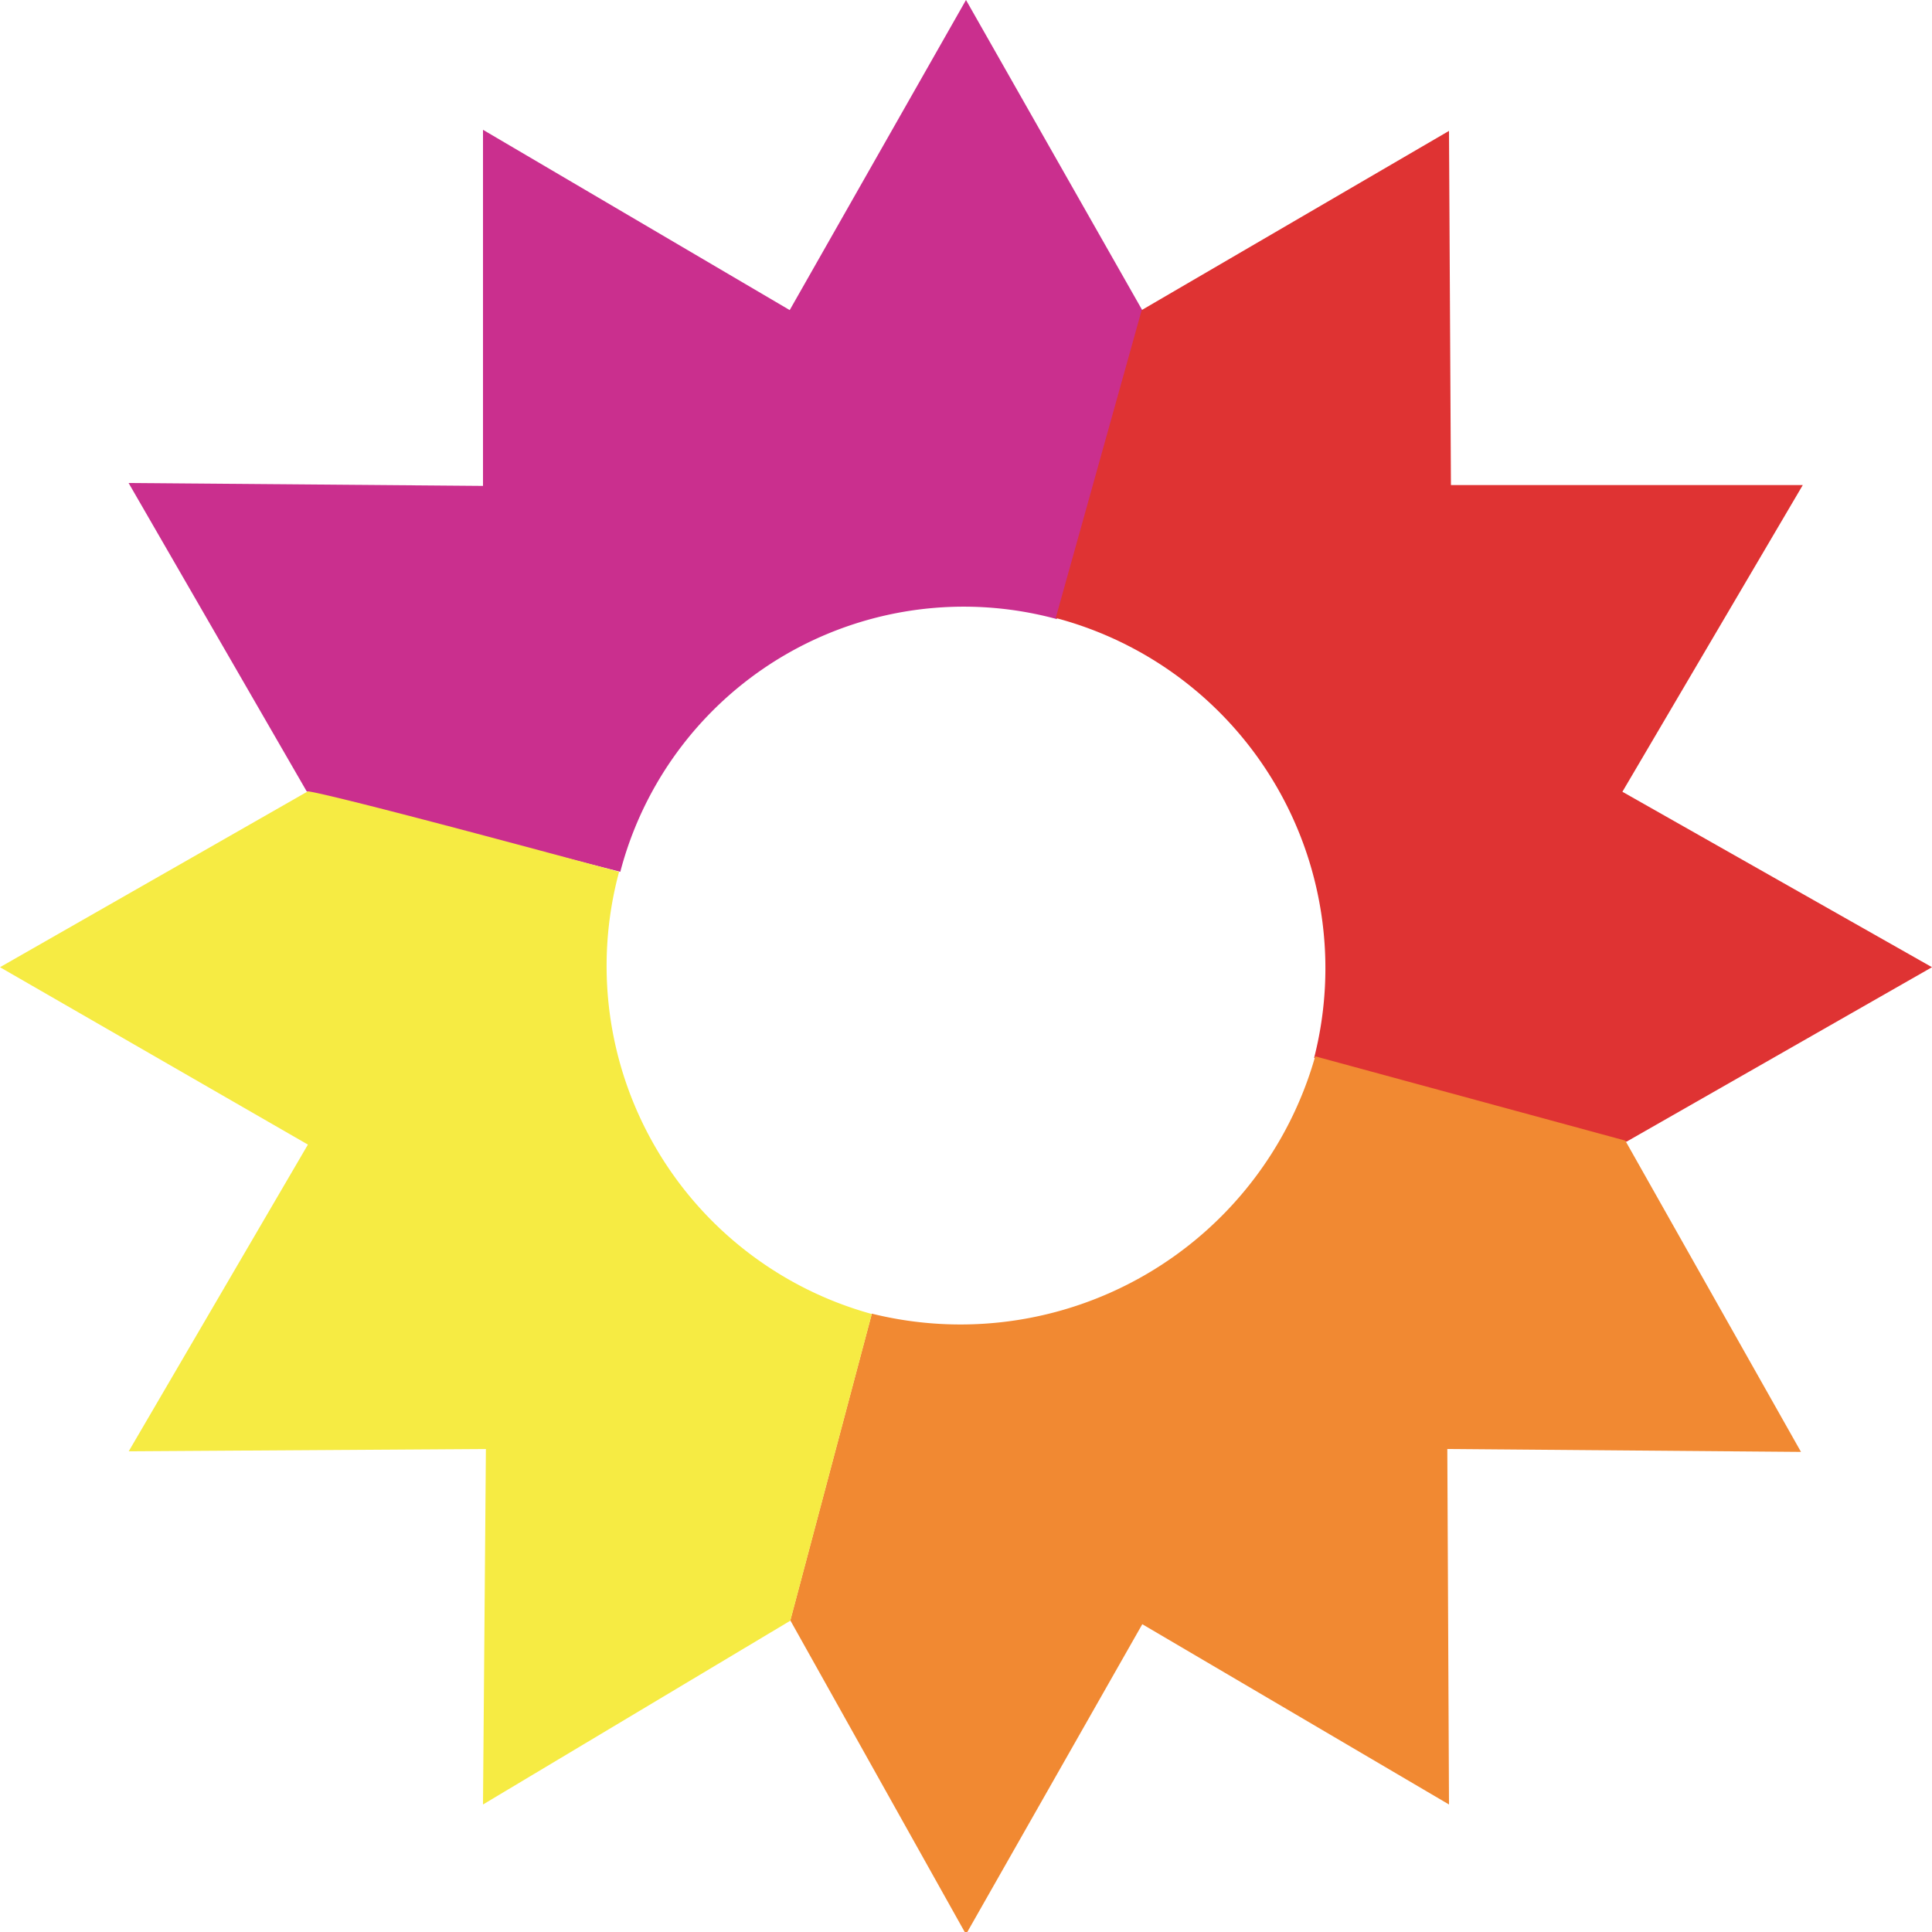
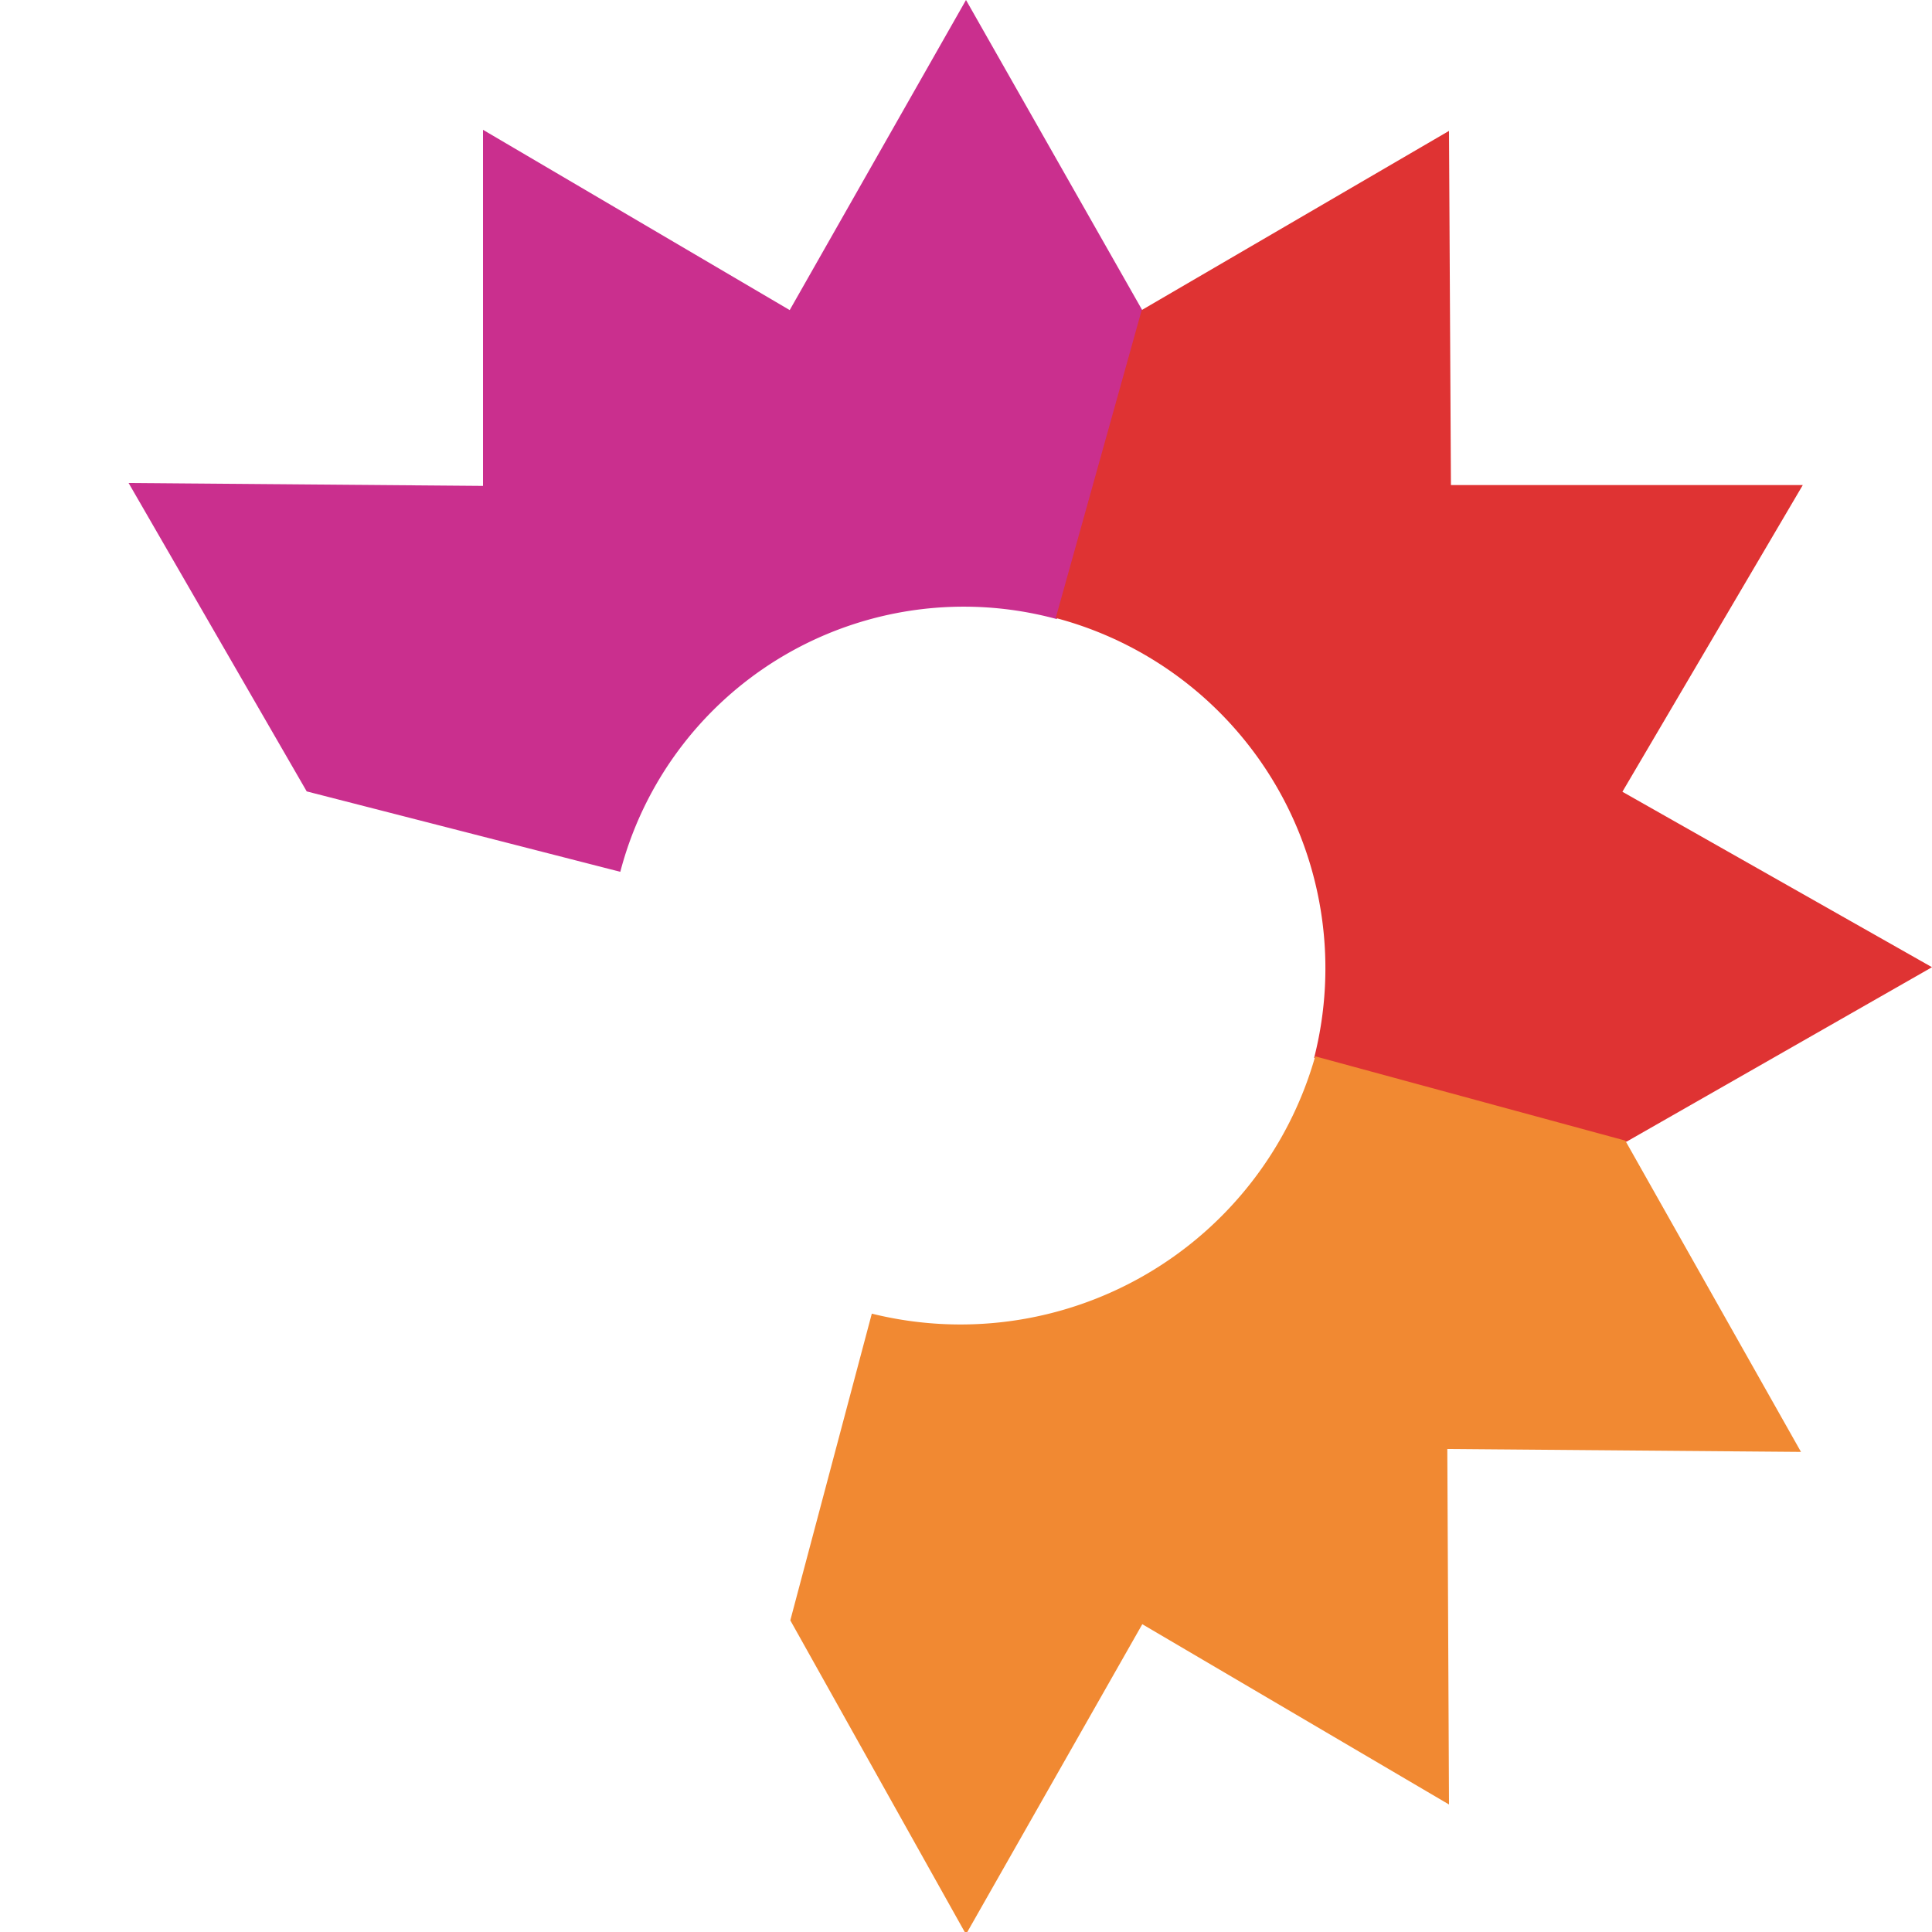
<svg xmlns="http://www.w3.org/2000/svg" width="16" height="16" viewBox="0 0 16 16">
  <defs>
    <style>
      .cls-1 {
        fill: #ca2f8e;
      }

      .cls-1, .cls-2, .cls-3, .cls-4 {
        fill-rule: evenodd;
      }

      .cls-2 {
        fill: #df3333;
      }

      .cls-3 {
        fill: #f18932;
      }

      .cls-4 {
        fill: #f6eb43;
      }
    </style>
  </defs>
  <path class="cls-1" d="M2.54,6.554L1.065,4,4,4.024,4,1.075l2.54,1.493L8,0,9.465,2.578s-0.005,0-.713,2.549A2.94,2.94,0,0,0,5.137,7.22" />
  <path id="Shape_1_copy" data-name="Shape 1 copy" class="cls-2" d="M9.455,2.568L12,1.084l0.016,2.933,2.914,0-1.494,2.54L16,8.01,13.47,9.455s0,0-2.587-.694a3,3,0,0,0-2.14-3.643" />
  <path id="Shape_1_copy_2" data-name="Shape 1 copy 2" class="cls-3" d="M13.46,9.446l1.455,2.578L11.986,12,12,14.944l-2.54-1.493L8,16.019l-1.455-2.6s0,0,.675-2.54a3.053,3.053,0,0,0,3.672-2.131" />
-   <path id="Shape_1_copy_3" data-name="Shape 1 copy 3" class="cls-4" d="M6.545,13.422L4,14.944,4.024,12l-2.958.019,1.484-2.54L0,8.01,2.549,6.554s0.02-.027,2.578.666A2.99,2.99,0,0,0,7.22,10.882" />
</svg>